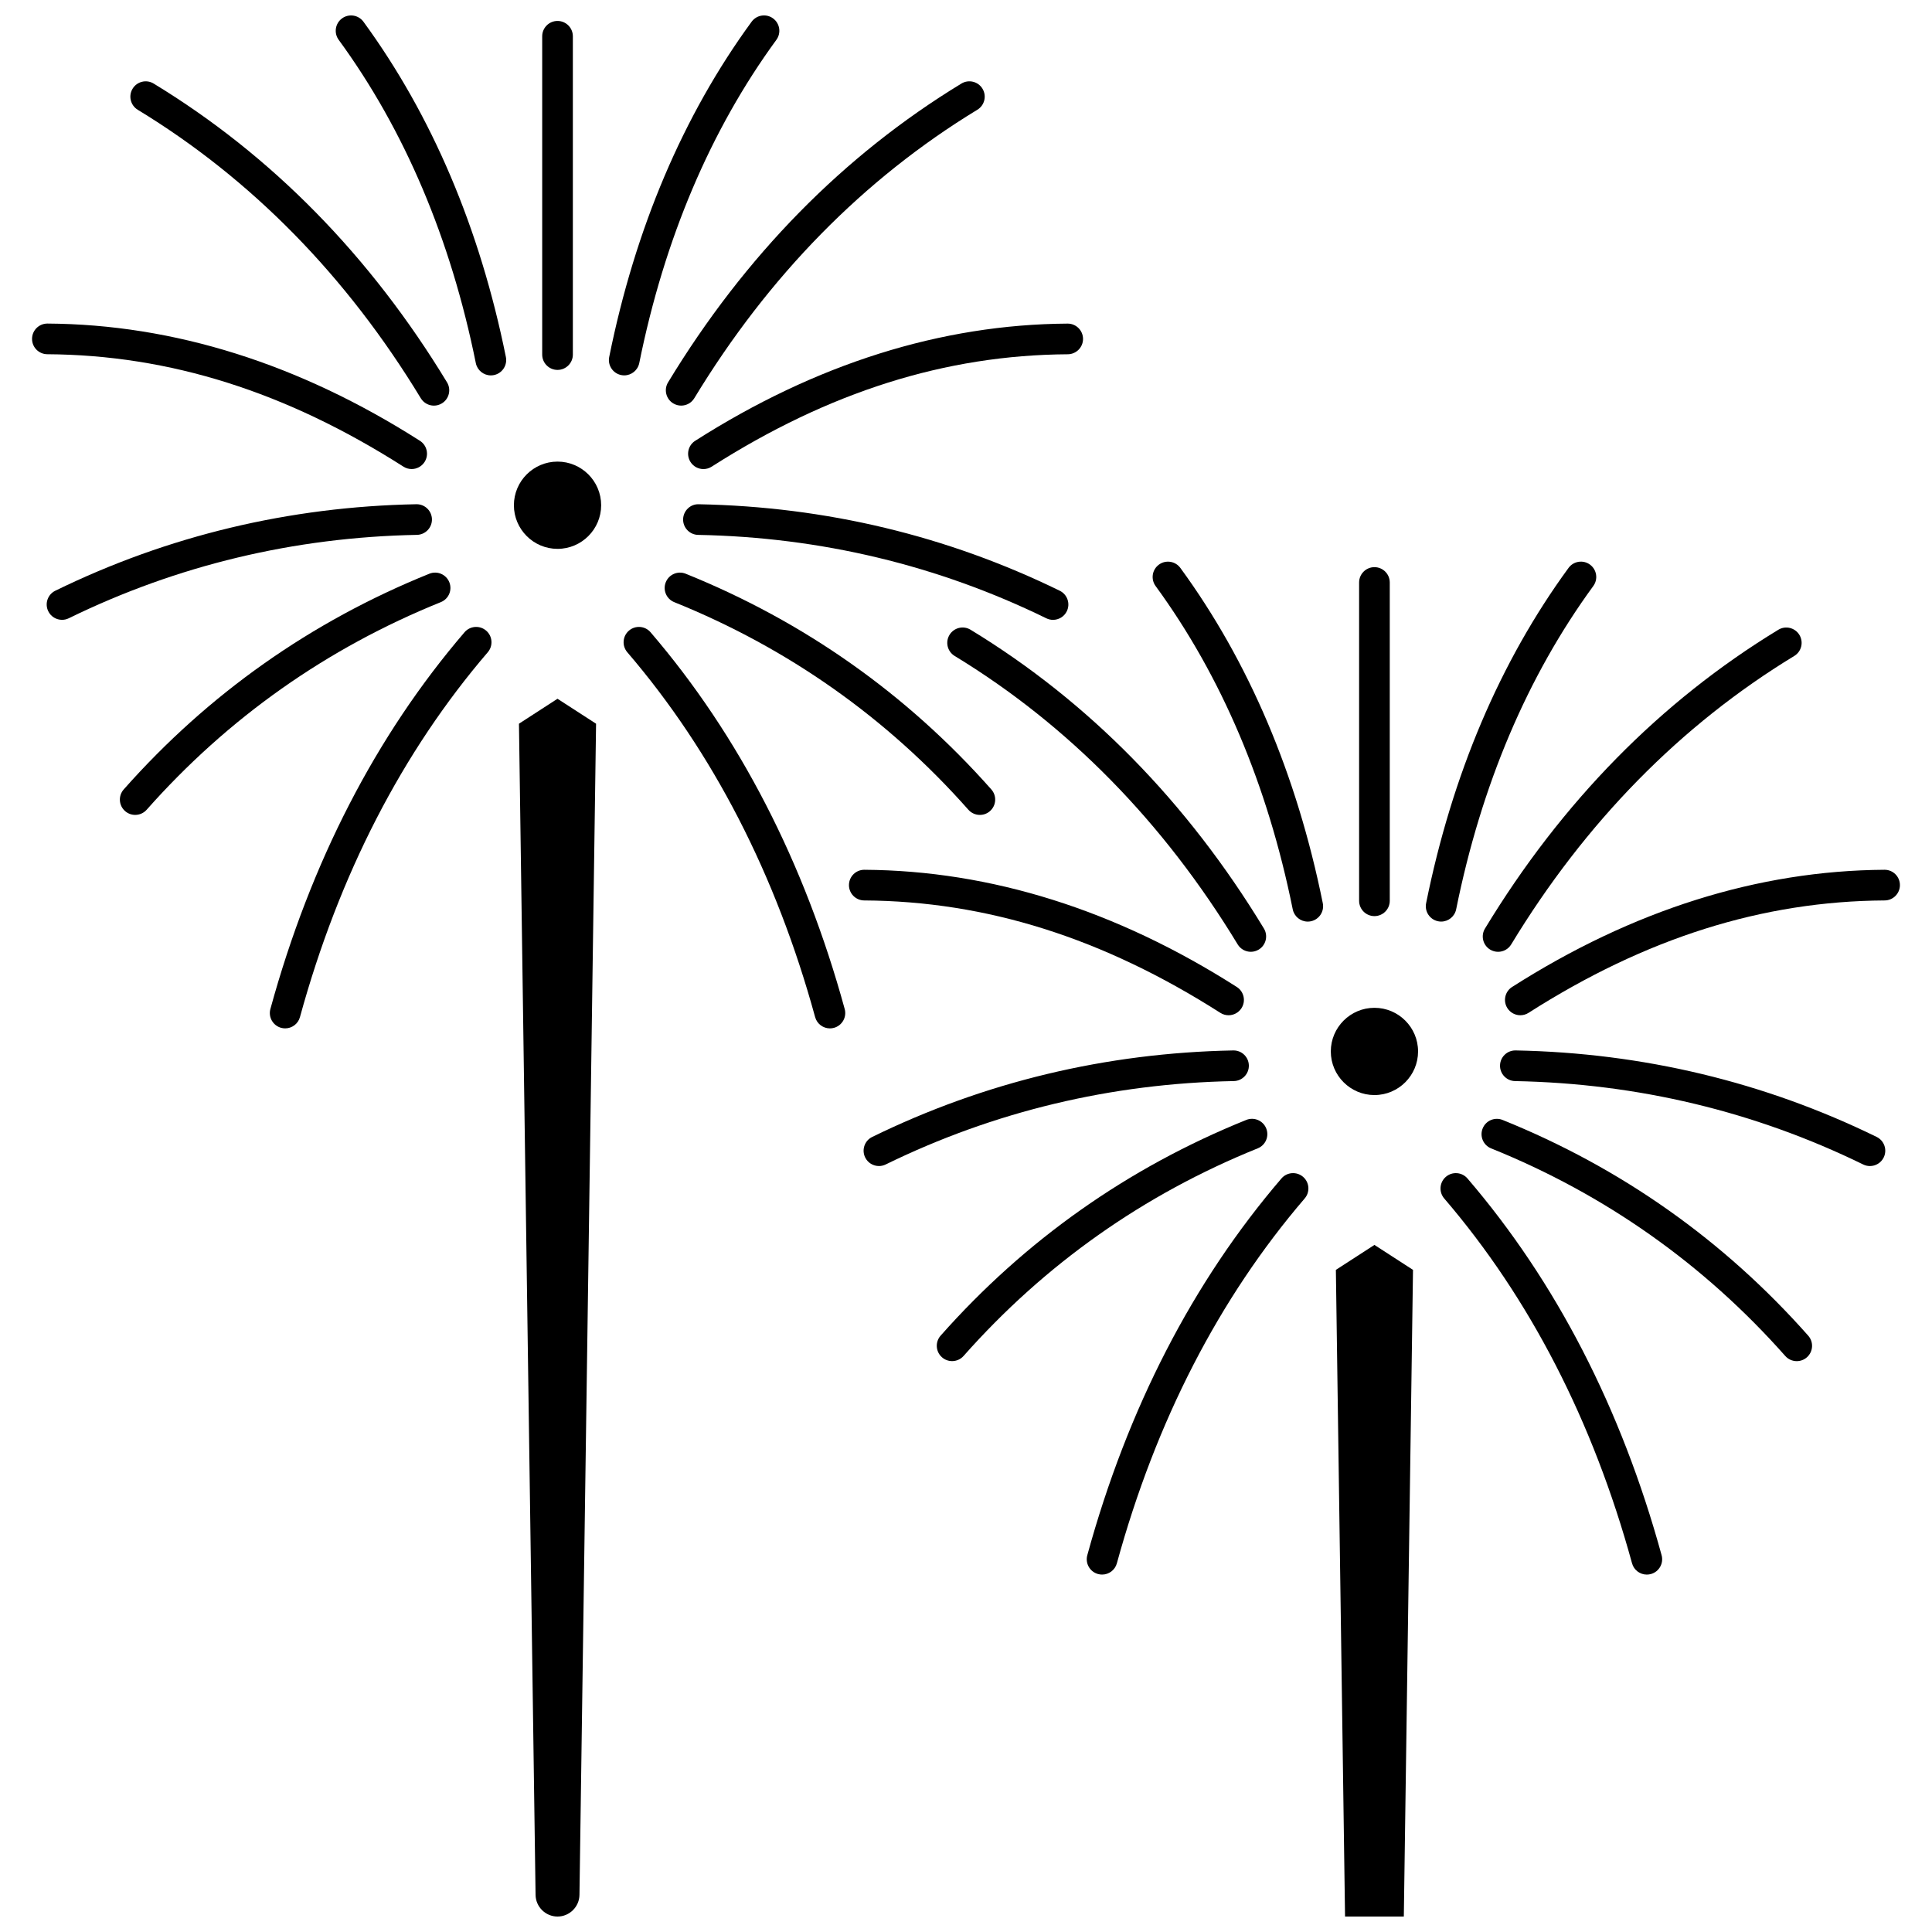
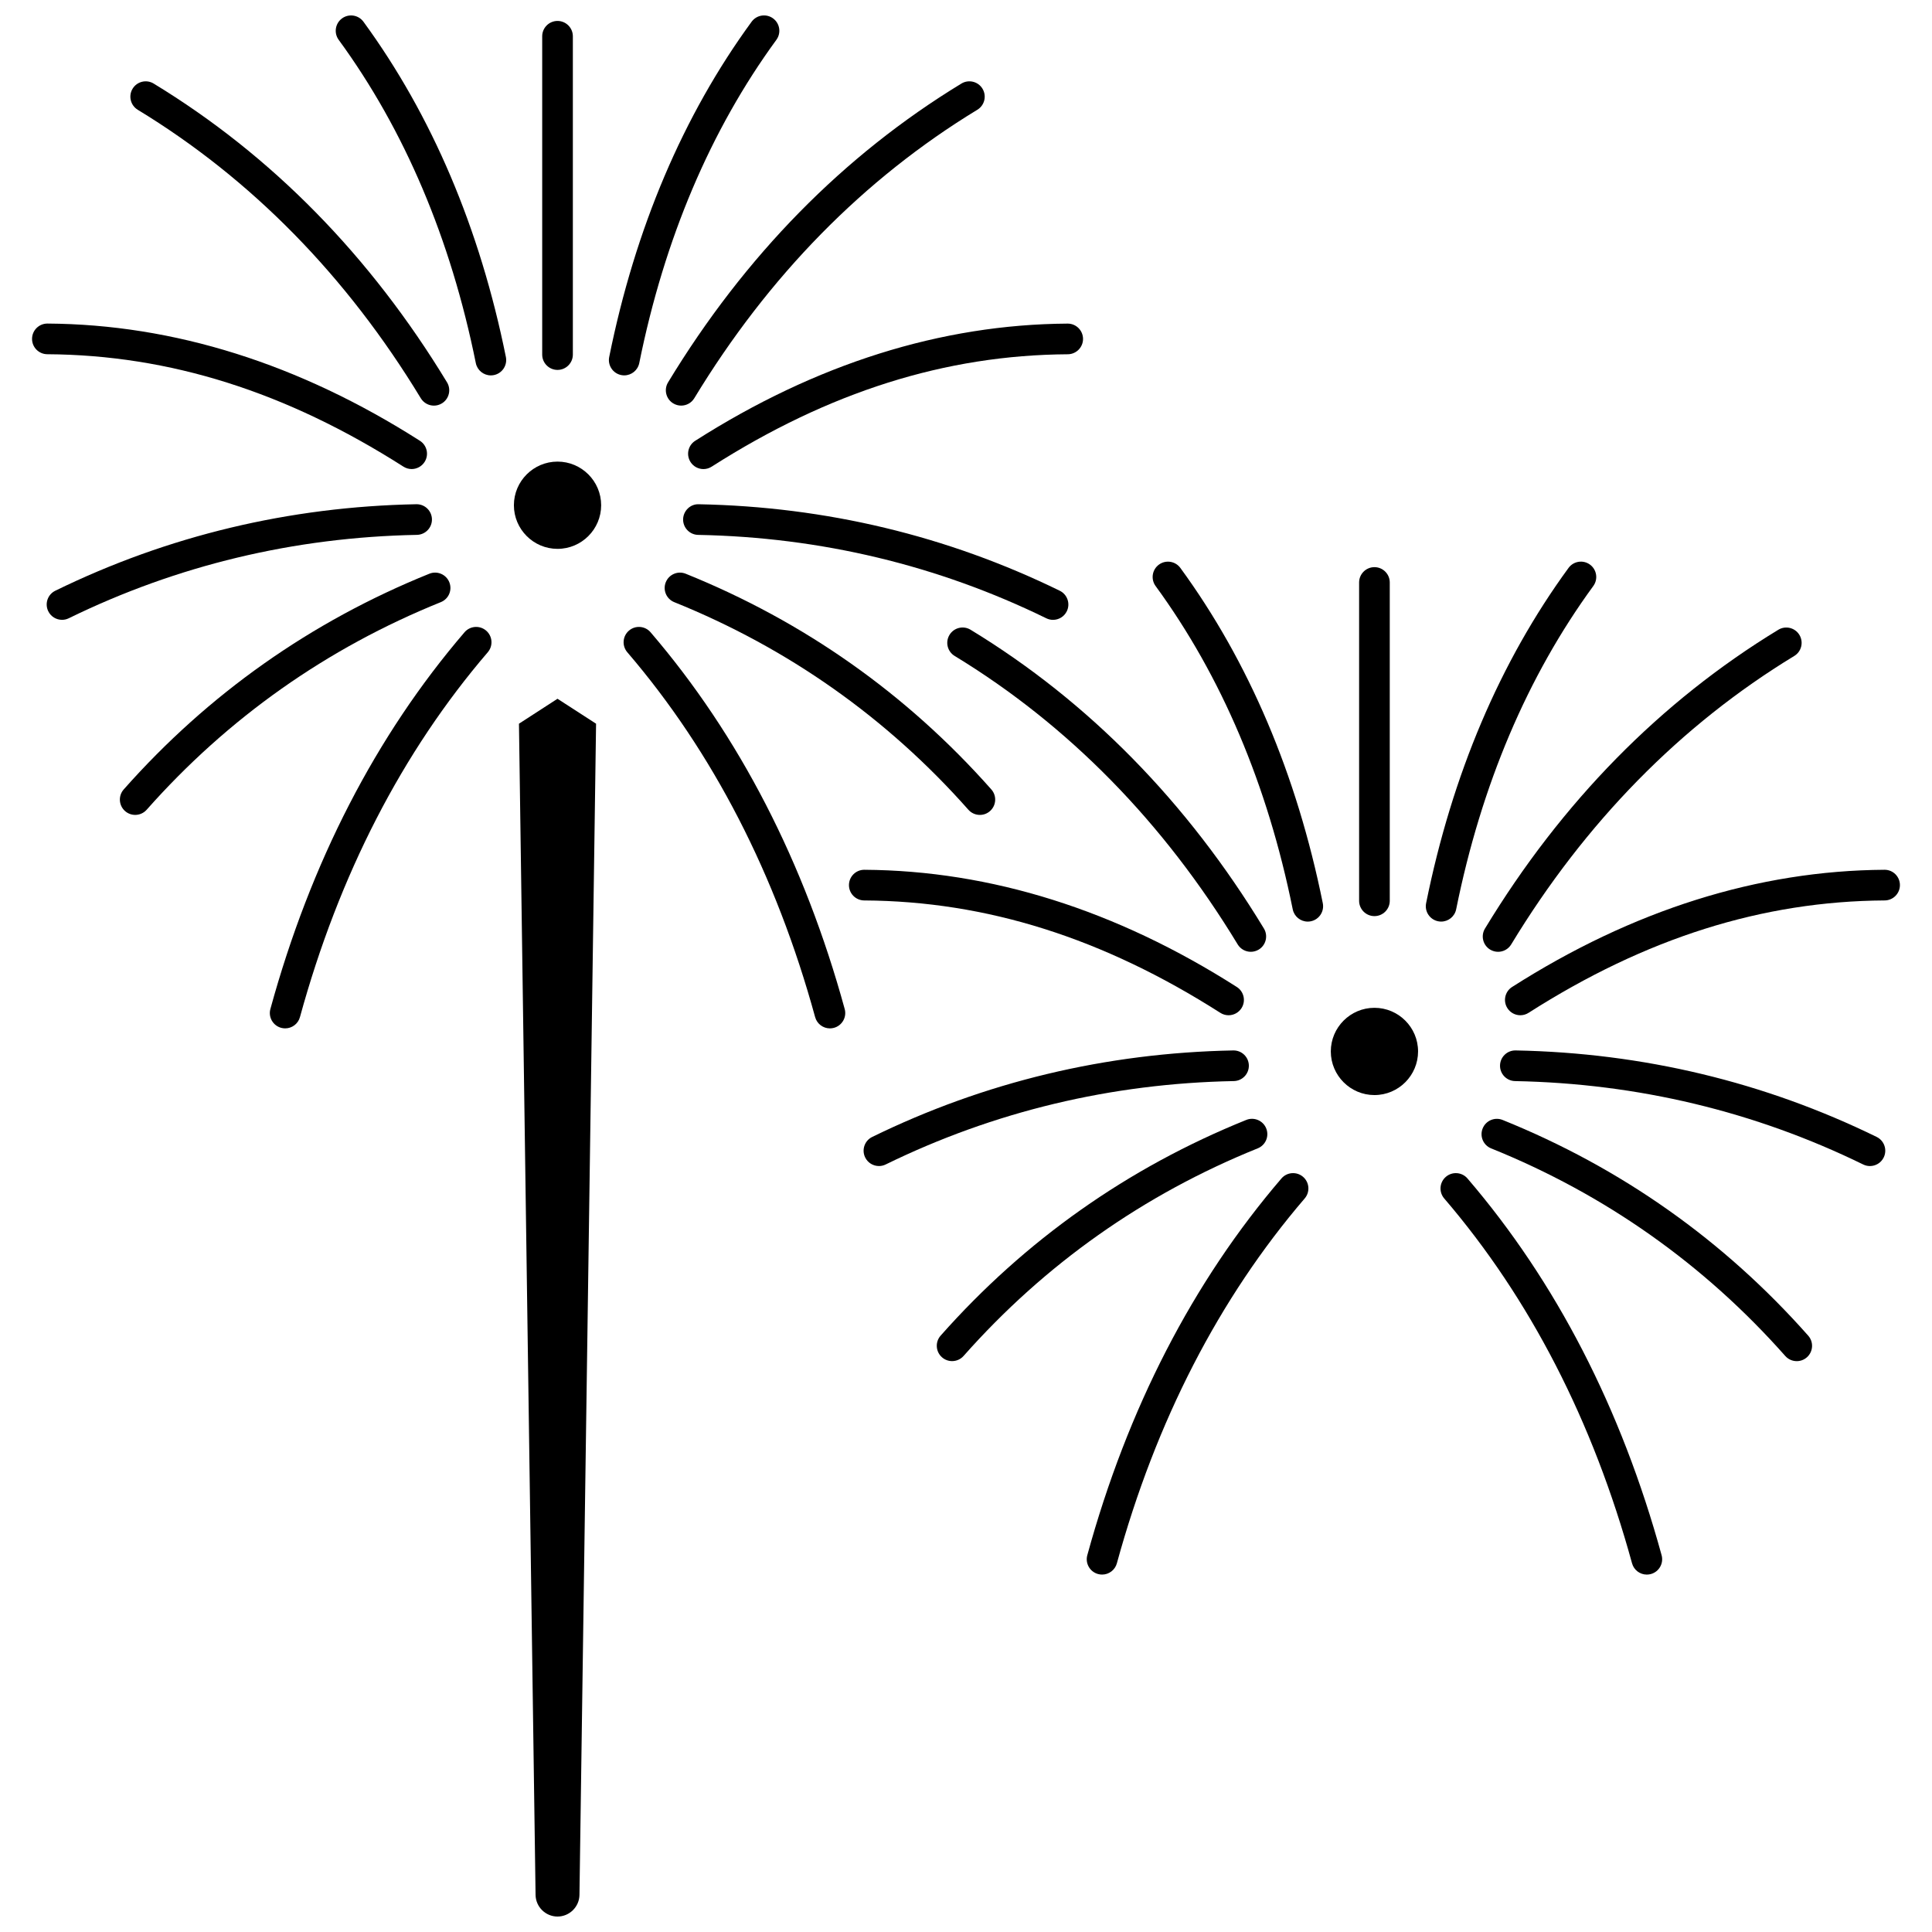
<svg xmlns="http://www.w3.org/2000/svg" width="800px" height="800px" version="1.1" viewBox="144 144 512 512">
  <defs>
    <clipPath id="d">
      <path d="m232 148.09h47v95.906h-47z" />
    </clipPath>
    <clipPath id="c">
      <path d="m281 329h21v322.9h-21z" />
    </clipPath>
    <clipPath id="b">
      <path d="m305 148.09h46v95.906h-46z" />
    </clipPath>
    <clipPath id="a">
-       <path d="m498 473h21v178.9h-21z" />
-     </clipPath>
+       </clipPath>
  </defs>
  <path d="m291.75 266.33c-6.375 0-11.562 5.188-11.562 11.562s5.188 11.562 11.562 11.562 11.562-5.188 11.562-11.562-5.188-11.562-11.562-11.562z" />
  <path d="m291.75 242.03c2.242 0 4.062-1.82 4.062-4.062v-84.355c0-2.242-1.82-4.062-4.062-4.062-2.242 0-4.062 1.82-4.062 4.062v84.355c0 2.242 1.82 4.062 4.062 4.062z" />
  <g clip-path="url(#d)">
    <path d="m240.32 149.76c-1.324-1.812-3.867-2.207-5.68-0.883s-2.207 3.867-0.883 5.68c17.453 23.879 29.68 52.703 36.34 85.668 0.391 1.93 2.086 3.258 3.981 3.258 0.266 0 0.539-0.027 0.809-0.082 2.199-0.445 3.621-2.59 3.18-4.789-6.898-34.121-19.598-64.016-37.746-88.852z" />
  </g>
  <path d="m180.5 173.09c30.113 18.316 55.352 44.039 75.016 76.449 0.766 1.258 2.106 1.957 3.477 1.957 0.719 0 1.445-0.191 2.106-0.59 1.918-1.164 2.527-3.664 1.367-5.582-20.348-33.539-46.504-60.176-77.742-79.176-1.918-1.168-4.418-0.555-5.582 1.359-1.164 1.914-0.555 4.414 1.359 5.582z" />
  <g clip-path="url(#c)">
    <path d="m281.53 335.79 4.402 310.38c0.043 3.16 2.652 5.734 5.816 5.734s5.773-2.574 5.816-5.734l4.402-310.38-10.223-6.613z" />
  </g>
  <path d="m267.1 311.56c-23.469 27.363-40.777 60.953-51.445 99.832-0.594 2.164 0.68 4.398 2.844 4.992 0.359 0.098 0.723 0.145 1.078 0.145 1.785 0 3.422-1.184 3.914-2.988 10.348-37.715 27.094-70.246 49.777-96.691 1.461-1.703 1.266-4.269-0.438-5.731-1.707-1.457-4.269-1.262-5.731 0.441z" />
  <path d="m263.07 298.29c-0.84-2.082-3.211-3.086-5.289-2.246-31.375 12.66-58.621 31.891-80.992 57.16-1.488 1.68-1.332 4.25 0.348 5.734 0.773 0.684 1.734 1.02 2.691 1.02 1.125 0 2.242-0.465 3.043-1.371 21.527-24.32 47.754-42.828 77.945-55.012 2.09-0.836 3.094-3.203 2.254-5.285z" />
  <path d="m258.47 281.61c-0.043-2.219-1.852-3.984-4.059-3.984h-0.078c-33.703 0.645-65.895 8.359-95.68 22.926-2.016 0.984-2.852 3.418-1.863 5.434 0.703 1.441 2.148 2.277 3.652 2.277 0.598 0 1.207-0.133 1.781-0.414 28.711-14.043 59.754-21.48 92.262-22.102 2.242-0.043 4.027-1.895 3.984-4.137z" />
  <path d="m250.91 267.66c0.676 0.434 1.434 0.641 2.18 0.641 1.34 0 2.652-0.664 3.43-1.879 1.207-1.891 0.652-4.402-1.238-5.609-31.988-20.406-65.195-30.859-98.699-31.066h-0.027c-2.231 0-4.047 1.801-4.062 4.039-0.016 2.242 1.793 4.074 4.039 4.086 32.398 0.203 63.27 9.945 94.379 29.789z" />
  <g clip-path="url(#b)">
    <path d="m313.41 240.22c6.66-32.965 18.887-61.785 36.34-85.668 1.324-1.812 0.93-4.352-0.883-5.68-1.812-1.324-4.352-0.93-5.68 0.883-18.148 24.832-30.848 54.73-37.742 88.852-0.445 2.199 0.977 4.344 3.18 4.789 0.273 0.055 0.543 0.082 0.809 0.082 1.891 0 3.586-1.332 3.977-3.258z" />
  </g>
  <path d="m322.41 250.9c0.656 0.398 1.387 0.59 2.106 0.59 1.375 0 2.715-0.695 3.477-1.957 19.664-32.41 44.902-58.133 75.016-76.449 1.918-1.164 2.523-3.664 1.359-5.582-1.164-1.914-3.664-2.523-5.582-1.359-31.234 19-57.391 45.641-77.738 79.176-1.168 1.922-0.555 4.418 1.363 5.582z" />
  <path d="m316.41 311.56c-1.461-1.703-4.027-1.902-5.731-0.438-1.703 1.461-1.898 4.027-0.438 5.731 22.684 26.445 39.43 58.98 49.777 96.691 0.496 1.805 2.133 2.988 3.914 2.988 0.355 0 0.719-0.047 1.078-0.145 2.164-0.594 3.438-2.828 2.844-4.992-10.664-38.879-27.973-72.469-51.445-99.836z" />
  <path d="m320.44 298.29c-0.84 2.082 0.164 4.449 2.246 5.289 30.195 12.184 56.422 30.695 77.945 55.012 0.801 0.906 1.922 1.371 3.043 1.371 0.957 0 1.918-0.336 2.691-1.02 1.68-1.488 1.836-4.055 0.348-5.734-22.367-25.27-49.621-44.504-80.992-57.16-2.074-0.844-4.441 0.164-5.281 2.242z" />
  <path d="m329.02 285.75c32.512 0.621 63.551 8.059 92.262 22.102 0.574 0.281 1.184 0.414 1.781 0.414 1.504 0 2.949-0.836 3.652-2.277 0.984-2.016 0.152-4.449-1.863-5.434-29.785-14.57-61.977-22.281-95.68-22.926-2.219-0.086-4.098 1.742-4.141 3.984-0.039 2.242 1.746 4.094 3.988 4.137z" />
  <path d="m326.99 266.43c0.773 1.215 2.086 1.879 3.43 1.879 0.746 0 1.504-0.207 2.18-0.641 31.109-19.844 61.98-29.586 94.375-29.785 2.242-0.016 4.051-1.844 4.039-4.086-0.016-2.234-1.832-4.039-4.062-4.039h-0.027c-33.504 0.207-66.711 10.656-98.699 31.062-1.887 1.203-2.441 3.715-1.234 5.609z" />
  <path d="m508.24 411.08c-6.375 0-11.562 5.188-11.562 11.562s5.188 11.562 11.562 11.562 11.562-5.188 11.562-11.562c0.004-6.379-5.184-11.562-11.562-11.562z" />
  <path d="m508.24 386.78c2.242 0 4.062-1.82 4.062-4.062v-84.355c0-2.242-1.82-4.062-4.062-4.062-2.242 0-4.062 1.82-4.062 4.062v84.355c0 2.242 1.82 4.062 4.062 4.062z" />
  <path d="m456.81 294.51c-1.324-1.812-3.867-2.207-5.68-0.883s-2.207 3.867-0.883 5.68c17.453 23.879 29.68 52.703 36.34 85.668 0.391 1.93 2.086 3.258 3.981 3.258 0.266 0 0.539-0.027 0.809-0.082 2.199-0.445 3.621-2.59 3.18-4.789-6.898-34.121-19.598-64.016-37.746-88.852z" />
  <path d="m472 394.28c0.766 1.258 2.106 1.957 3.477 1.957 0.719 0 1.445-0.191 2.106-0.59 1.918-1.164 2.527-3.664 1.367-5.582-20.348-33.539-46.504-60.176-77.738-79.176-1.918-1.168-4.418-0.559-5.582 1.359-1.168 1.918-0.559 4.418 1.359 5.582 30.109 18.316 55.344 44.039 75.012 76.449z" />
  <g clip-path="url(#a)">
    <path d="m498.02 480.53 2.43 171.37h15.578l2.434-171.37-10.223-6.613z" />
  </g>
  <path d="m483.59 456.31c-23.469 27.363-40.777 60.953-51.445 99.832-0.594 2.164 0.68 4.398 2.844 4.992 0.359 0.098 0.723 0.145 1.078 0.145 1.785 0 3.422-1.184 3.914-2.988 10.348-37.715 27.094-70.246 49.777-96.691 1.461-1.703 1.266-4.269-0.438-5.731-1.703-1.457-4.269-1.262-5.731 0.441z" />
  <path d="m479.56 443.04c-0.84-2.082-3.211-3.086-5.289-2.246-31.375 12.66-58.621 31.891-80.992 57.16-1.488 1.68-1.332 4.25 0.348 5.734 0.773 0.684 1.734 1.02 2.691 1.02 1.125 0 2.242-0.465 3.043-1.371 21.527-24.316 47.75-42.828 77.945-55.012 2.09-0.836 3.094-3.203 2.254-5.285z" />
  <path d="m474.96 426.36c-0.043-2.219-1.852-3.984-4.059-3.984h-0.078c-33.703 0.645-65.895 8.359-95.68 22.926-2.016 0.984-2.852 3.418-1.863 5.434 0.703 1.441 2.148 2.277 3.652 2.277 0.598 0 1.207-0.133 1.781-0.414 28.711-14.043 59.754-21.48 92.262-22.102 2.242-0.039 4.027-1.895 3.984-4.137z" />
  <path d="m467.4 412.41c0.676 0.434 1.434 0.641 2.18 0.641 1.34 0 2.652-0.664 3.43-1.879 1.207-1.891 0.652-4.402-1.238-5.609-31.988-20.406-65.195-30.855-98.699-31.062h-0.027c-2.231 0-4.047 1.801-4.062 4.039-0.016 2.242 1.793 4.074 4.039 4.086 32.402 0.195 63.273 9.941 94.379 29.785z" />
  <path d="m529.9 384.97c6.66-32.965 18.887-61.785 36.34-85.668 1.324-1.812 0.93-4.352-0.883-5.68-1.809-1.324-4.352-0.93-5.68 0.883-18.148 24.832-30.848 54.73-37.742 88.852-0.445 2.199 0.977 4.344 3.18 4.789 0.273 0.055 0.543 0.082 0.809 0.082 1.891 0.004 3.586-1.328 3.977-3.258z" />
  <path d="m538.9 395.65c0.656 0.398 1.387 0.59 2.106 0.59 1.375 0 2.715-0.695 3.477-1.957 19.664-32.414 44.902-58.133 75.016-76.449 1.918-1.164 2.523-3.664 1.359-5.582-1.164-1.914-3.664-2.523-5.582-1.359-31.234 19-57.391 45.637-77.738 79.176-1.164 1.918-0.555 4.418 1.363 5.582z" />
  <path d="m532.9 456.31c-1.461-1.703-4.027-1.902-5.731-0.438-1.703 1.461-1.898 4.027-0.438 5.731 22.684 26.445 39.43 58.98 49.777 96.691 0.496 1.805 2.133 2.988 3.914 2.988 0.355 0 0.719-0.047 1.078-0.145 2.164-0.594 3.438-2.828 2.844-4.992-10.668-38.883-27.977-72.473-51.445-99.836z" />
  <path d="m542.21 440.8c-2.082-0.84-4.449 0.164-5.289 2.246-0.84 2.082 0.164 4.449 2.246 5.289 30.195 12.184 56.422 30.695 77.945 55.012 0.801 0.906 1.922 1.371 3.043 1.371 0.957 0 1.918-0.336 2.691-1.02 1.68-1.488 1.836-4.055 0.348-5.734-22.359-25.273-49.609-44.504-80.984-57.164z" />
  <path d="m641.34 445.3c-29.785-14.57-61.977-22.281-95.68-22.926h-0.078c-2.207 0-4.019 1.77-4.059 3.984-0.043 2.242 1.742 4.098 3.984 4.141 32.512 0.621 63.551 8.059 92.262 22.102 0.574 0.281 1.184 0.414 1.781 0.414 1.504 0 2.949-0.836 3.652-2.277 0.988-2.016 0.152-4.453-1.863-5.438z" />
  <path d="m643.44 374.5h-0.027c-33.504 0.207-66.711 10.656-98.699 31.062-1.891 1.207-2.445 3.719-1.238 5.609 0.773 1.215 2.086 1.879 3.43 1.879 0.746 0 1.504-0.207 2.18-0.641 31.109-19.844 61.98-29.586 94.375-29.785 2.242-0.016 4.051-1.844 4.039-4.086-0.012-2.238-1.828-4.039-4.059-4.039z" />
</svg>